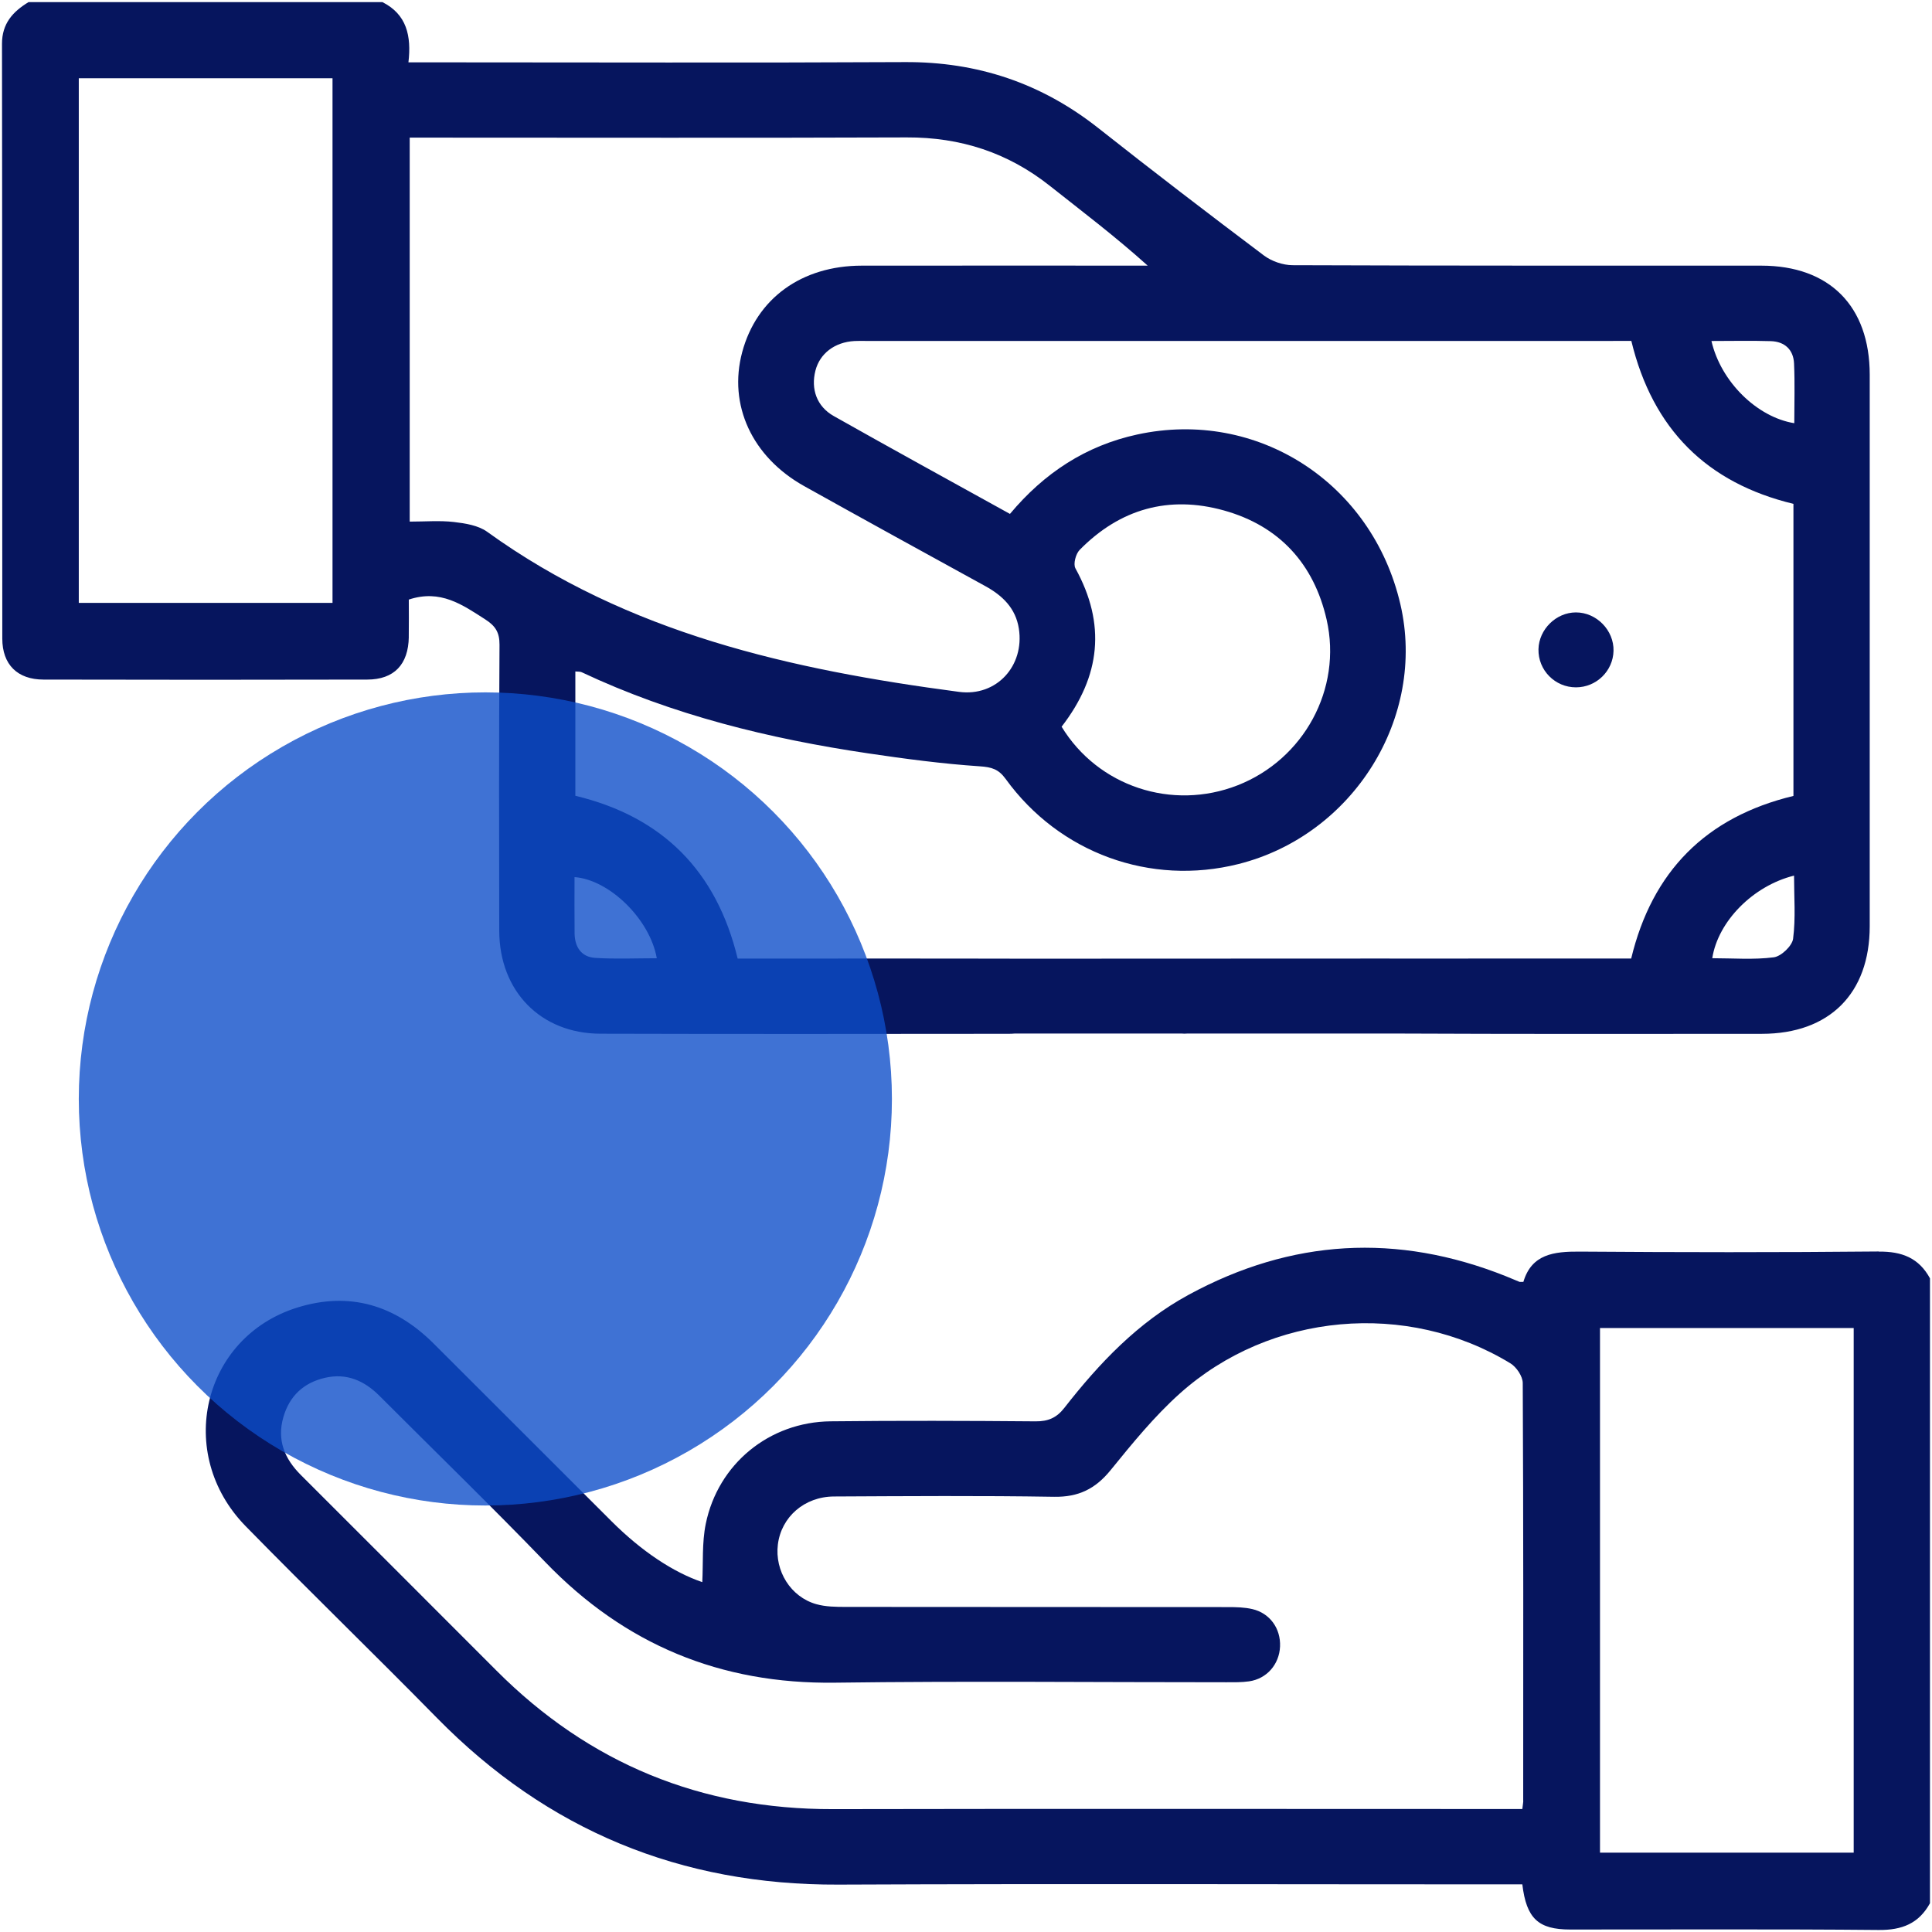
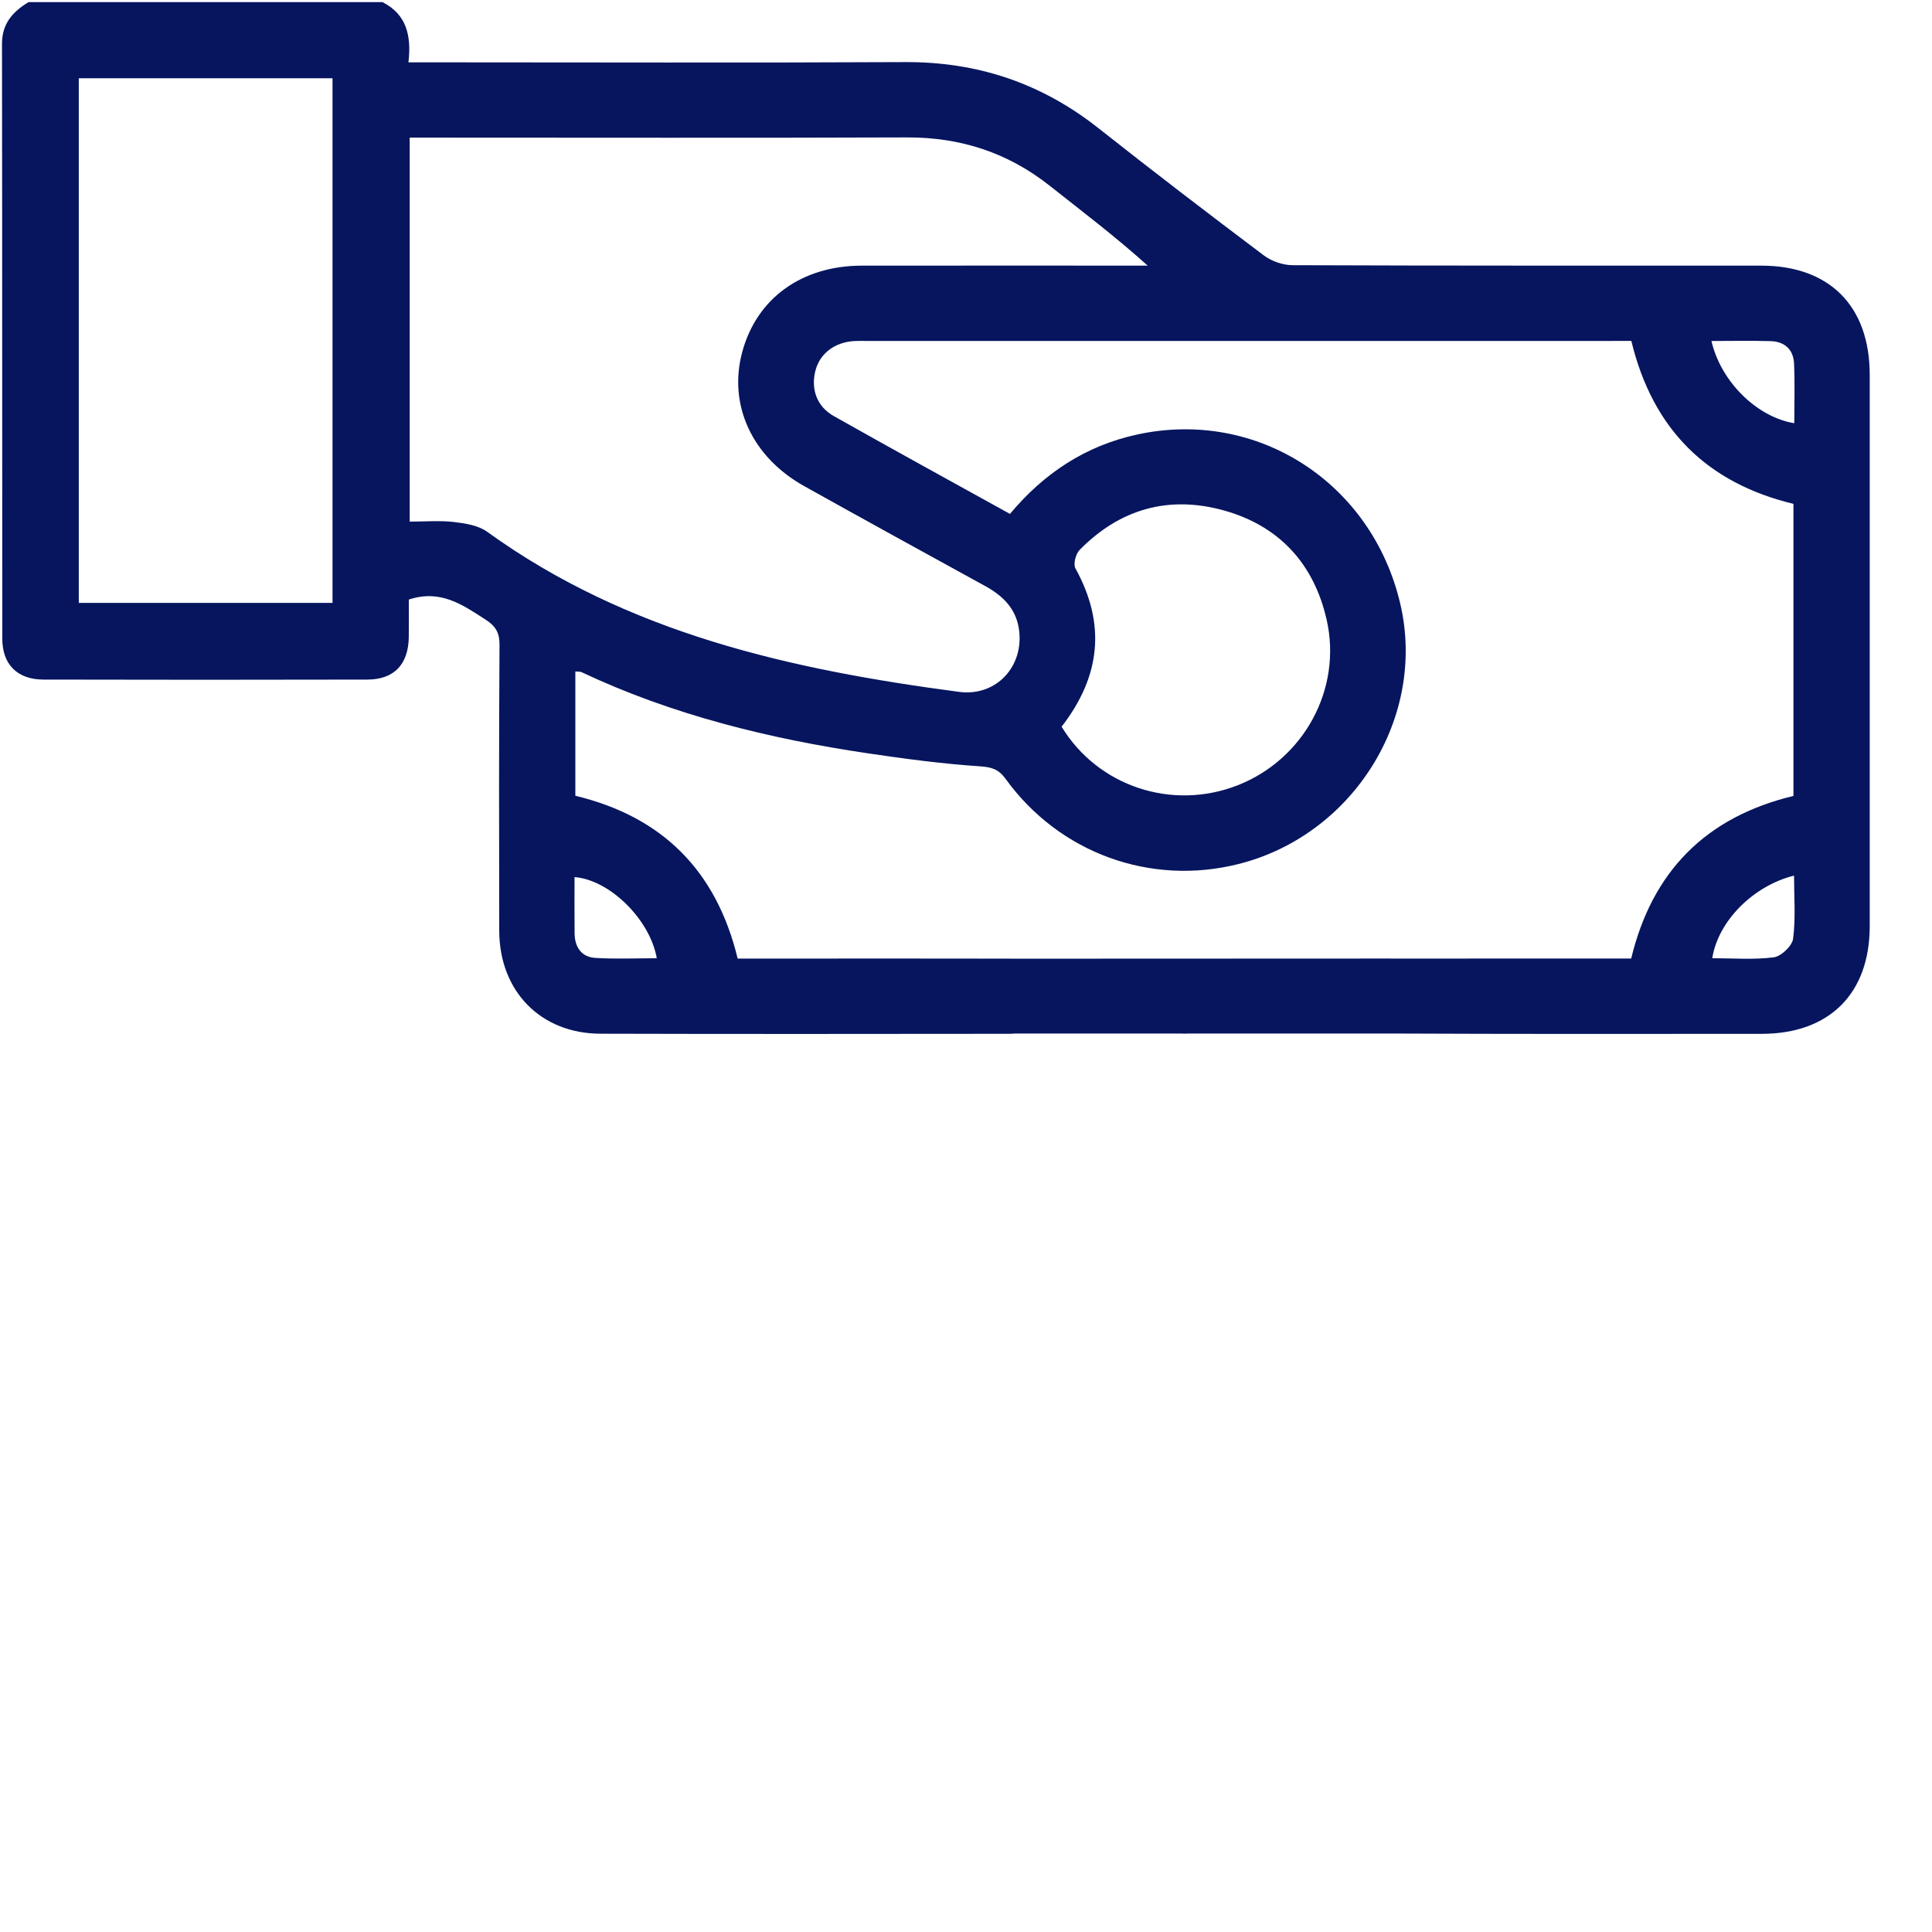
<svg xmlns="http://www.w3.org/2000/svg" width="64" height="64" version="1.1" viewBox="0 0 64 64">
  <defs>
    <style>
      .cls-1 {
        fill: #0d4ec9;
        isolation: isolate;
        opacity: .79;
      }

      .cls-2 {
        fill: #06155e;
      }
    </style>
  </defs>
  <g>
    <g id="Capa_1">
      <g>
        <path class="cls-2" d="M13.541,21.103c.007-.43.001-.86.001-1.241,1.05-.349,1.778.172,2.535.658.334.215.472.428.47.838-.02,3.159-.016,6.318-.009,9.477.005,1.998,1.371,3.402,3.349,3.408,4.511.013,9.022.007,13.533.003.064,0,.126-.003.186-.008h5.549c.027.002.055.004.082.004.028,0,.056-.002.084-.004h6.805v-.001c4.08.018,8.159.014,12.239.01,2.236-.002,3.571-1.335,3.572-3.564.002-6.09.002-12.179 0-18.269-.001-2.273-1.331-3.613-3.589-3.614-5.176-.002-10.353.005-15.529-.015-.321-.001-.695-.13-.952-.323-1.843-1.387-3.674-2.789-5.484-4.219-1.884-1.488-4.003-2.199-6.407-2.186-5.239.027-10.477.008-15.716.008h-.73c.102-.875-.057-1.59-.862-1.995H.945C.425.386.065.779.066,1.453c.01,6.567.003,13.135.01,19.703.001.858.501,1.354,1.363,1.356,3.576.009,7.151.008,10.727 0.0.89-.002,1.361-.501,1.376-1.409ZM19.72,31.732c-.461-.028-.68-.359-.686-.812-.007-.621-.002-1.242-.002-1.865,1.16.088,2.498,1.398,2.725,2.688-.685,0-1.364.031-2.038-.011ZM59.4,31.093c-.031.24-.395.587-.641.619-.667.086-1.353.03-2.038.03.19-1.221,1.35-2.399,2.709-2.736,0,.708.057,1.407-.031,2.087ZM58.663,11.301c.458.015.747.283.767.739.03.656.008,1.314.008,1.979-1.238-.2-2.434-1.377-2.744-2.723.685,0,1.328-.015,1.969.005ZM53.436,11.293h.604c.707,2.931,2.508,4.708,5.37,5.398v9.675c-2.905.7-4.681,2.505-5.375,5.387-1.617,0-3.195-0-4.773,0-1.076 0-2.152-.001-3.228.002v-.002s-12.557.005-12.557.005c-.017-0-.034-.002-.051-.002-2.474-.006-4.948-.002-7.421-.002-.518,0-1.035,0-1.569,0-.703-2.906-2.49-4.7-5.377-5.393v-4.118c.088.009.155-0.0.207.024,3.015,1.42,6.213,2.203,9.491,2.689,1.228.182,2.462.346,3.699.429.397.027.623.094.858.419,1.78,2.459,4.796,3.55,7.709,2.819,3.806-.956,6.238-4.857,5.366-8.608-.936-4.029-4.742-6.481-8.71-5.623-1.712.371-3.09,1.278-4.223,2.632-1.963-1.087-3.908-2.152-5.839-3.243-.565-.32-.76-.896-.605-1.503.145-.568.64-.945,1.292-.981.124-.007.249-.003.374-.003,8.253-0,16.506-0,24.759-0ZM35.624,18.824c-.077-.139.012-.476.14-.607,1.334-1.359,2.955-1.817,4.782-1.307,1.834.512,2.98,1.771,3.4,3.615.524,2.302-.761,4.633-2.948,5.489-2.169.849-4.625.04-5.831-1.941,1.297-1.676,1.475-3.405.456-5.249ZM13.572,4.559h.696c5.257,0,10.514.013,15.771-.007,1.775-.007,3.345.501,4.735,1.602,1.074.85,2.167,1.676,3.244,2.645h-.621c-2.95,0-5.901-.002-8.851.001-1.991.002-3.483,1.086-3.96,2.866-.468,1.746.323,3.472,2.057,4.439,1.993,1.112,3.994,2.212,5.995,3.31.575.316,1.008.734,1.113,1.409.191,1.23-.736,2.26-1.982,2.095-5.557-.735-10.962-1.931-15.631-5.303-.294-.212-.724-.28-1.101-.324-.468-.054-.946-.013-1.465-.013V4.559ZM11.015,19.972H2.61V2.592h8.405v17.38Z" />
-         <path class="cls-2" d="M62.239,41.457c-3.304.032-6.608.028-9.912.004-.851-.006-1.591.082-1.863,1.003-.089,0-.112.006-.129-.001-.153-.062-.305-.129-.459-.19-3.597-1.432-7.099-1.231-10.502.619-1.678.912-2.96,2.265-4.118,3.748-.254.325-.532.447-.948.444-2.265-.019-4.53-.026-6.795-.001-2.03.023-3.727,1.409-4.134,3.397-.128.627-.082,1.29-.115,1.93-.953-.324-2.001-1.014-2.999-2.009-1.972-1.965-3.936-3.939-5.909-5.903-1.27-1.263-2.774-1.723-4.506-1.184-3.144.978-4.063,4.84-1.713,7.242,2.092,2.138,4.243,4.219,6.339,6.354,3.656,3.723,8.075,5.543,13.296,5.52,7.314-.032,14.629-.008,21.943-.008h.714c.136,1.134.531,1.495,1.585,1.496,3.408.002,6.816-.017,10.223.015.767.007,1.327-.213,1.696-.886v-20.7c-.367-.675-.928-.894-1.695-.886ZM50.46,59.648c0,.061-.013.122-.031.278h-.709c-7.378,0-14.755-.011-22.133.004-4.356.009-8.067-1.507-11.142-4.59-2.157-2.163-4.32-4.32-6.48-6.48-.536-.536-.799-1.155-.577-1.919.204-.702.673-1.136,1.376-1.299.713-.166,1.302.092,1.804.595,1.836,1.838,3.7,3.648,5.503,5.517,2.628,2.725,5.797,4.037,9.59,3.987,4.322-.057,8.645-.013,12.968-.014.249,0,.501.005.746-.03.588-.084,1.002-.561,1.028-1.153.026-.596-.335-1.106-.919-1.241-.259-.06-.535-.066-.804-.066-4.219-.004-8.438-.001-12.656-.006-.33-0-.674-.003-.987-.092-.846-.24-1.377-1.101-1.269-1.976.113-.91.877-1.585,1.858-1.59,2.432-.012,4.863-.03,7.294.01.808.013,1.367-.263,1.869-.881.719-.885,1.448-1.782,2.293-2.539,3.005-2.692,7.527-3.086,10.952-1.001.2.122.407.429.409.651.023,4.612.017,9.225.015,13.838ZM61.406,61.372h-8.404v-17.38h8.404v17.38Z" />
-         <path class="cls-2" d="M52.209,22.769c.672-.002,1.225-.539,1.241-1.208.017-.682-.564-1.276-1.247-1.274-.655.001-1.224.561-1.239,1.218-.015.695.547,1.266,1.244,1.264Z" />
      </g>
      <g id="Capa_1-2" data-name="Capa_1">
-         <circle class="cls-1" cx="16.078" cy="36.404" r="13.468" />
-       </g>
+         </g>
    </g>
  </g>
</svg>